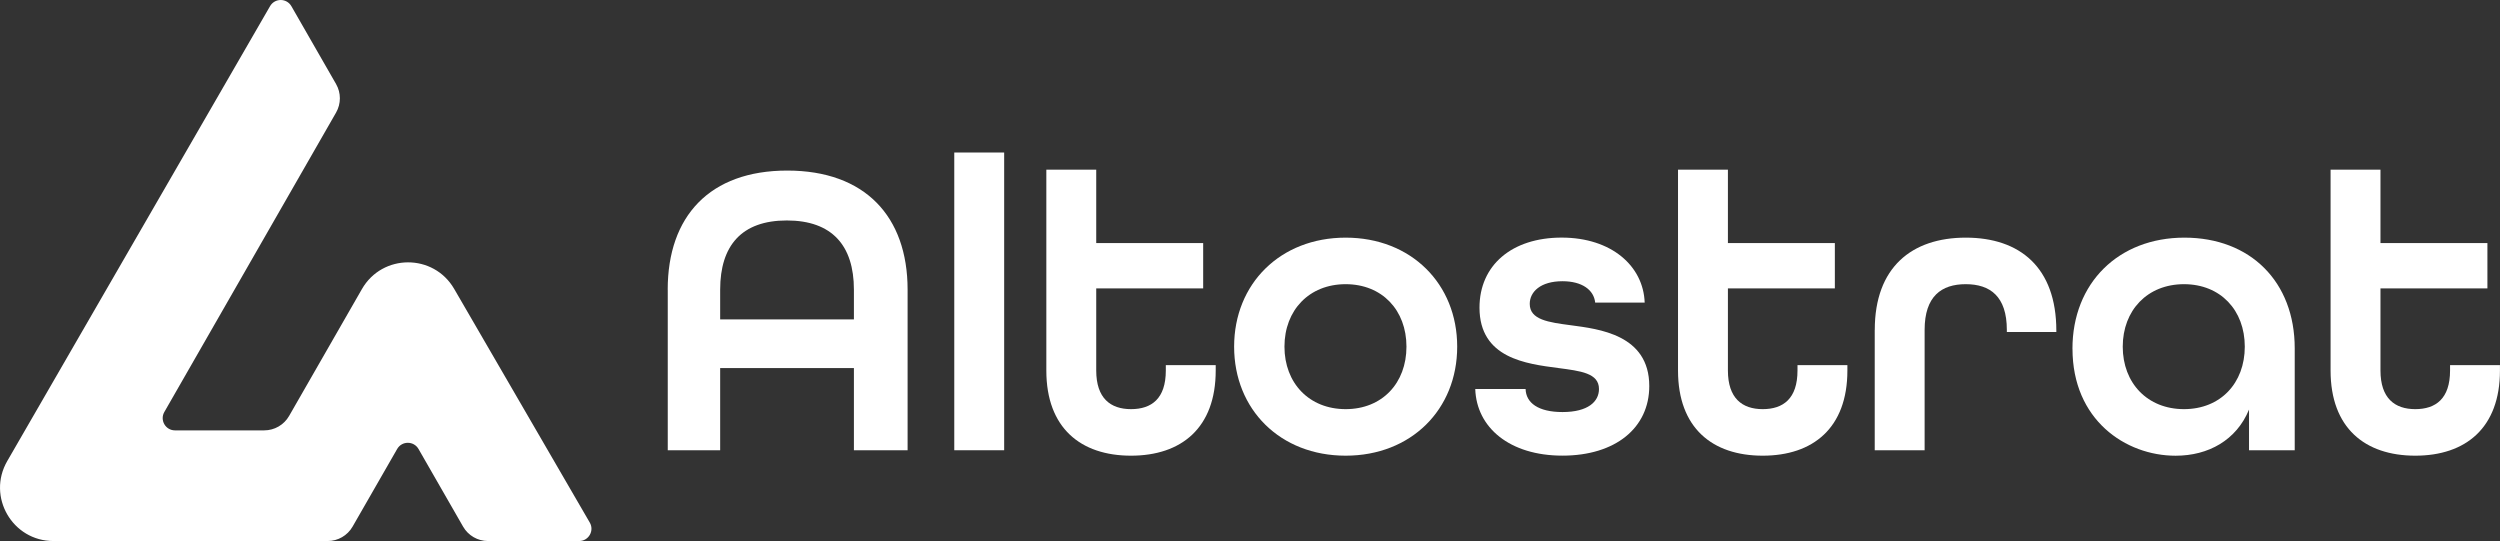
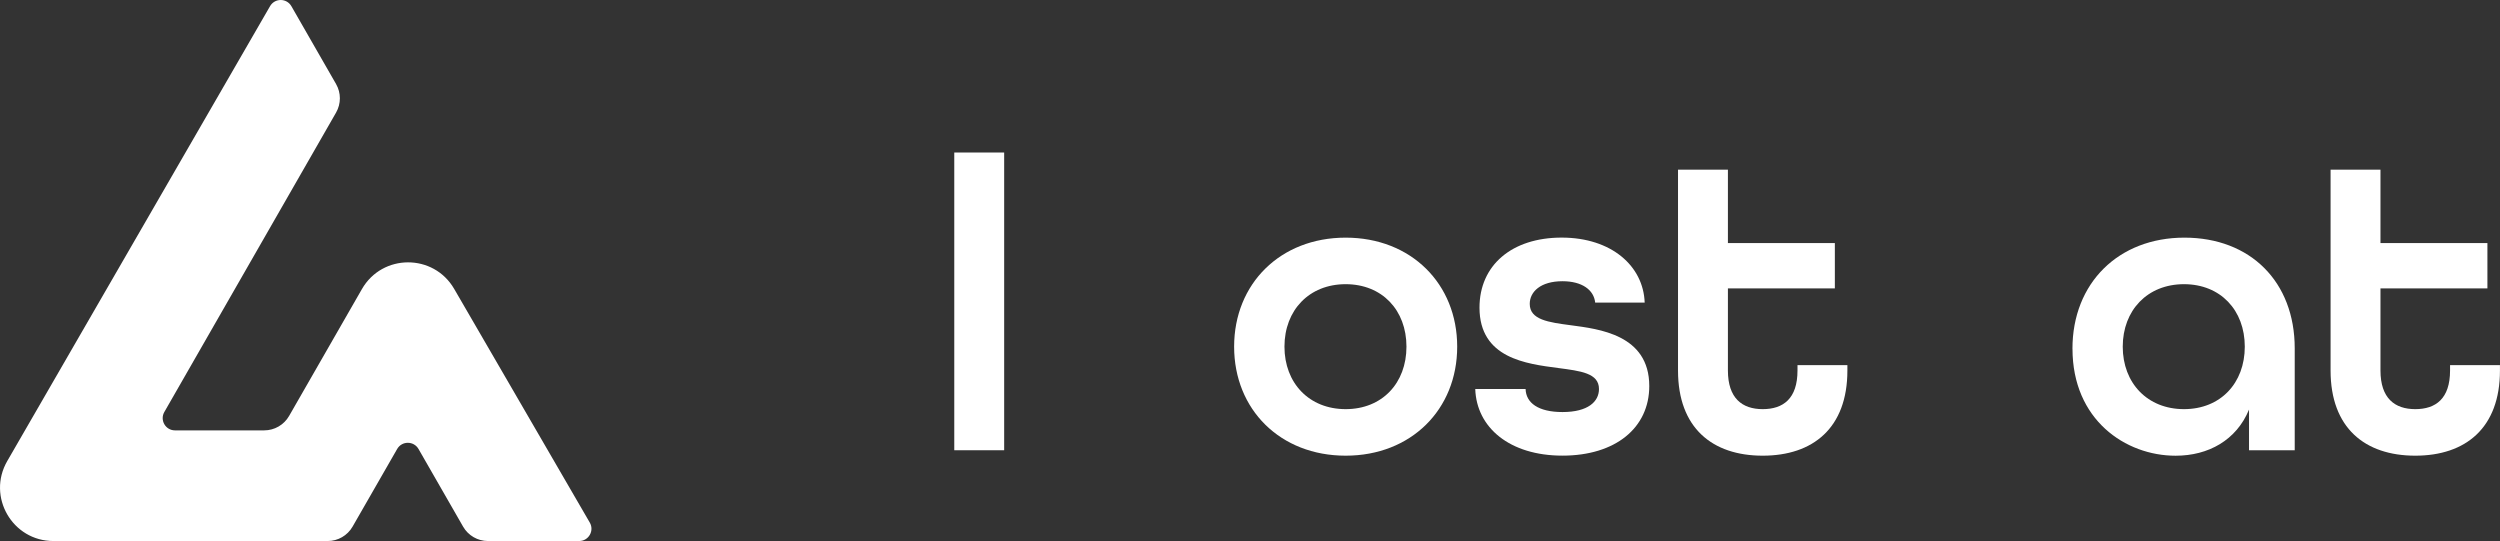
<svg xmlns="http://www.w3.org/2000/svg" id="Layer_2" data-name="Layer 2" viewBox="0 0 566.19 122.52">
  <rect x="0" y="0" width="566.19" height="122.52" fill="#333333" stroke="none" />
  <defs>
    <style>
      .cls-1 {
        fill: #fff;
        stroke-width: 0px;
      }
    </style>
  </defs>
  <g id="Layer_1-2" data-name="Layer 1">
    <g>
      <g>
-         <path class="cls-1" d="M151.22,65.6c0-16.62,9.5-26.97,27.07-26.97s27.26,10.35,27.26,26.97v36.37h-12.16v-18.61h-30.29v18.61h-11.87v-36.37ZM193.39,72.34v-6.74c0-9.97-4.94-15.67-15.19-15.67s-15.1,5.7-15.1,15.67v6.74h30.29Z" />
        <path class="cls-1" d="M216.12,34.54h11.3v67.43h-11.3V34.54Z" />
-         <path class="cls-1" d="M236.97,83.92v-45.49h11.3v16.62h24.22v10.26h-24.22v18.61c0,6.27,3.23,8.74,7.88,8.74s7.88-2.38,7.88-8.74v-1.23h11.3v1.23c0,13.01-7.79,19.28-19.18,19.28s-19.18-6.27-19.18-19.28Z" />
        <path class="cls-1" d="M279.5,78.51c0-14.24,10.45-24.69,25.26-24.69s25.26,10.45,25.26,24.69-10.45,24.69-25.26,24.69-25.26-10.45-25.26-24.69ZM318.53,78.51c0-8.26-5.51-14.15-13.77-14.15s-13.86,5.89-13.86,14.15,5.6,14.15,13.86,14.15,13.77-5.89,13.77-14.15Z" />
        <path class="cls-1" d="M334.11,88.1h11.4c.09,3.13,2.85,5.22,8.36,5.22,5.79,0,8.26-2.37,8.26-5.22,0-3.61-4.18-4.08-9.21-4.75-7.22-.95-17.85-2.19-17.85-13.68,0-9.59,7.31-15.86,18.61-15.86s18.52,6.46,18.8,14.72h-11.21c-.29-2.85-2.94-4.84-7.41-4.84-4.94,0-7.41,2.38-7.41,5.13,0,3.61,4.27,4.18,9.31,4.84,6.27.85,17.76,2.09,17.76,13.77,0,9.5-7.69,15.76-19.66,15.76s-19.47-6.36-19.75-15.1Z" />
        <path class="cls-1" d="M380.03,83.92v-45.49h11.3v16.62h24.22v10.26h-24.22v18.61c0,6.27,3.23,8.74,7.88,8.74s7.88-2.38,7.88-8.74v-1.23h11.3v1.23c0,13.01-7.79,19.28-19.18,19.28s-19.18-6.27-19.18-19.28Z" />
-         <path class="cls-1" d="M424.59,74.71c0-14.15,8.36-20.89,20.61-20.89s20.51,6.74,20.51,21.08v.29h-11.21v-.48c0-7.6-3.8-10.35-9.31-10.35s-9.31,2.75-9.31,10.35v27.26h-11.3v-27.26Z" />
        <path class="cls-1" d="M469.36,78.99c0-14.91,10.45-25.17,25.36-25.17s24.98,9.97,24.98,25.07v23.08h-10.35v-9.21c-2.85,6.93-9.21,10.45-16.62,10.45-11.4,0-23.36-8.17-23.36-24.22ZM508.39,78.51c0-8.26-5.51-14.15-13.77-14.15s-13.87,5.89-13.87,14.15,5.6,14.15,13.87,14.15,13.77-5.89,13.77-14.15Z" />
        <path class="cls-1" d="M527.82,83.92v-45.49h11.3v16.62h24.22v10.26h-24.22v18.61c0,6.27,3.23,8.74,7.88,8.74s7.88-2.38,7.88-8.74v-1.23h11.3v1.23c0,13.01-7.79,19.28-19.18,19.28s-19.18-6.27-19.18-19.28Z" />
      </g>
      <path class="cls-1" d="M76.11,19.03L65.99,1.4c-1.07-1.86-3.75-1.87-4.83,0L1.64,104.42c-4.65,8.05,1.16,18.11,10.45,18.11h62.12c2.33,0,4.48-1.24,5.64-3.26l10.1-17.59c1.07-1.86,3.76-1.86,4.83,0l10.1,17.59c1.16,2.02,3.31,3.26,5.64,3.26h20.64c2.15,0,3.49-2.33,2.41-4.18l-30.71-52.92c-4.66-8.04-16.28-8.01-20.9.05l-16.49,28.73c-1.16,2.02-3.31,3.26-5.64,3.26h-20.2c-2.14,0-3.48-2.31-2.41-4.17L76.11,25.5c1.15-2,1.15-4.47,0-6.47Z" />
    </g>
  </g>
</svg>